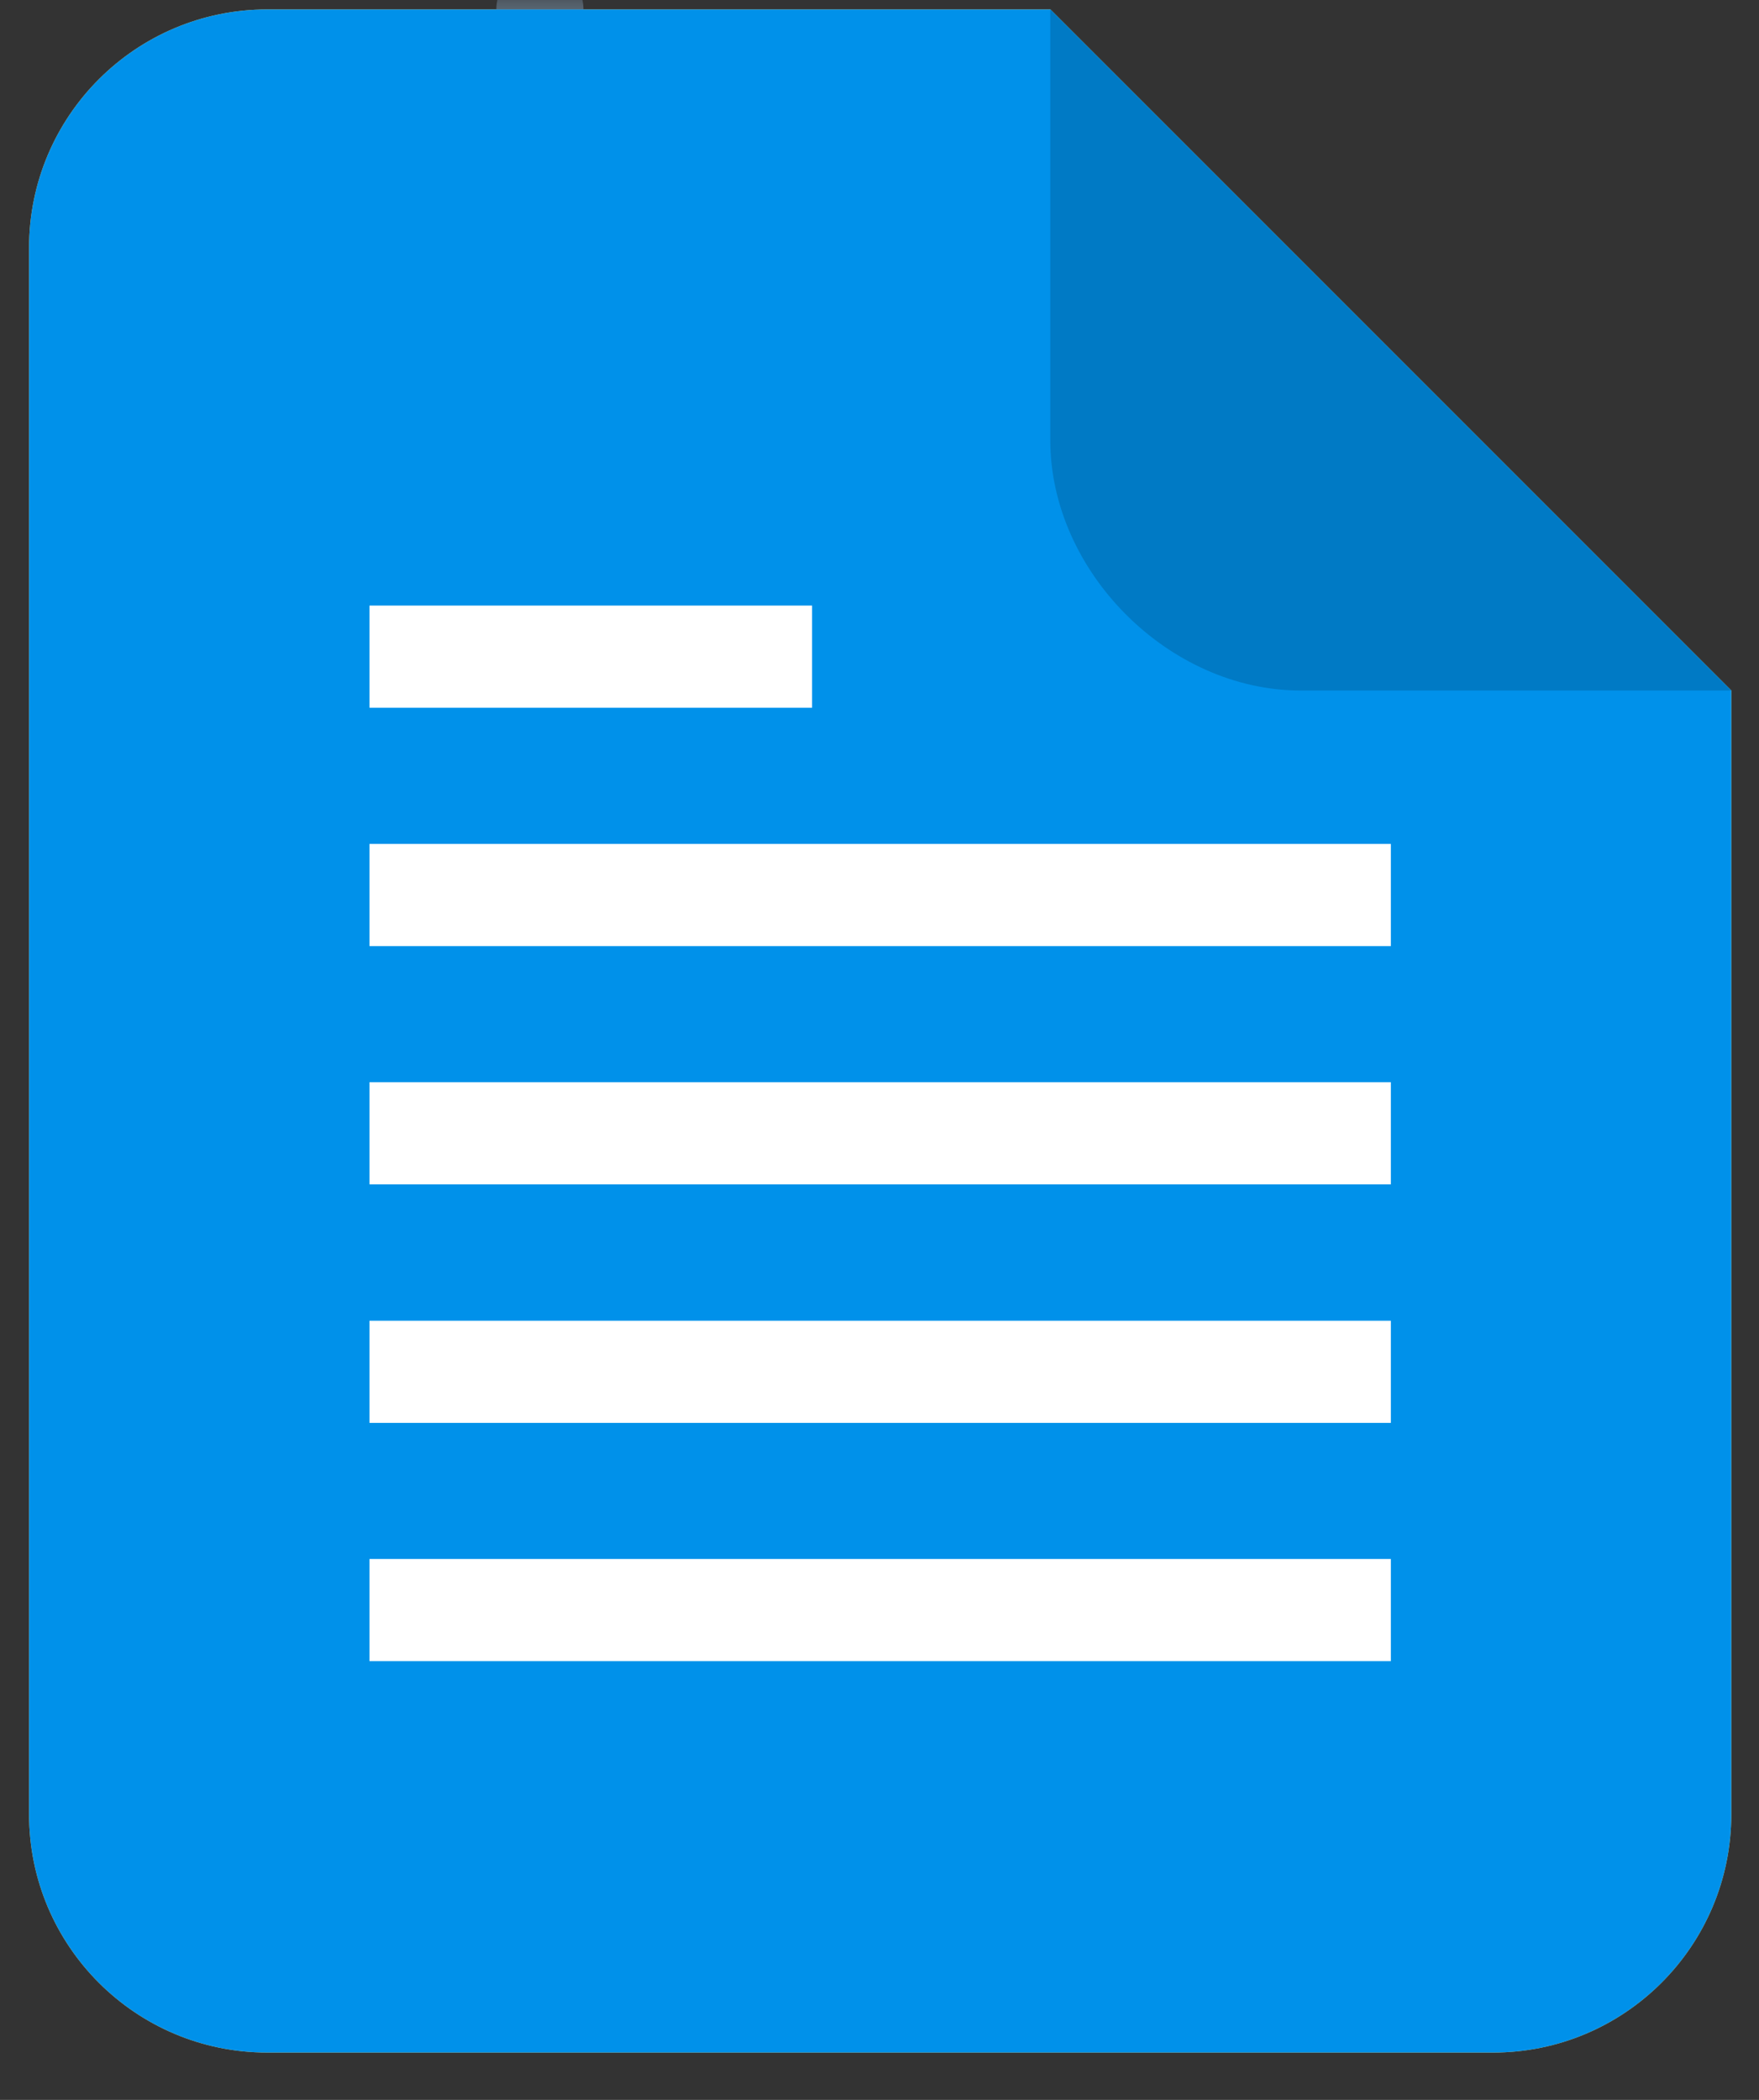
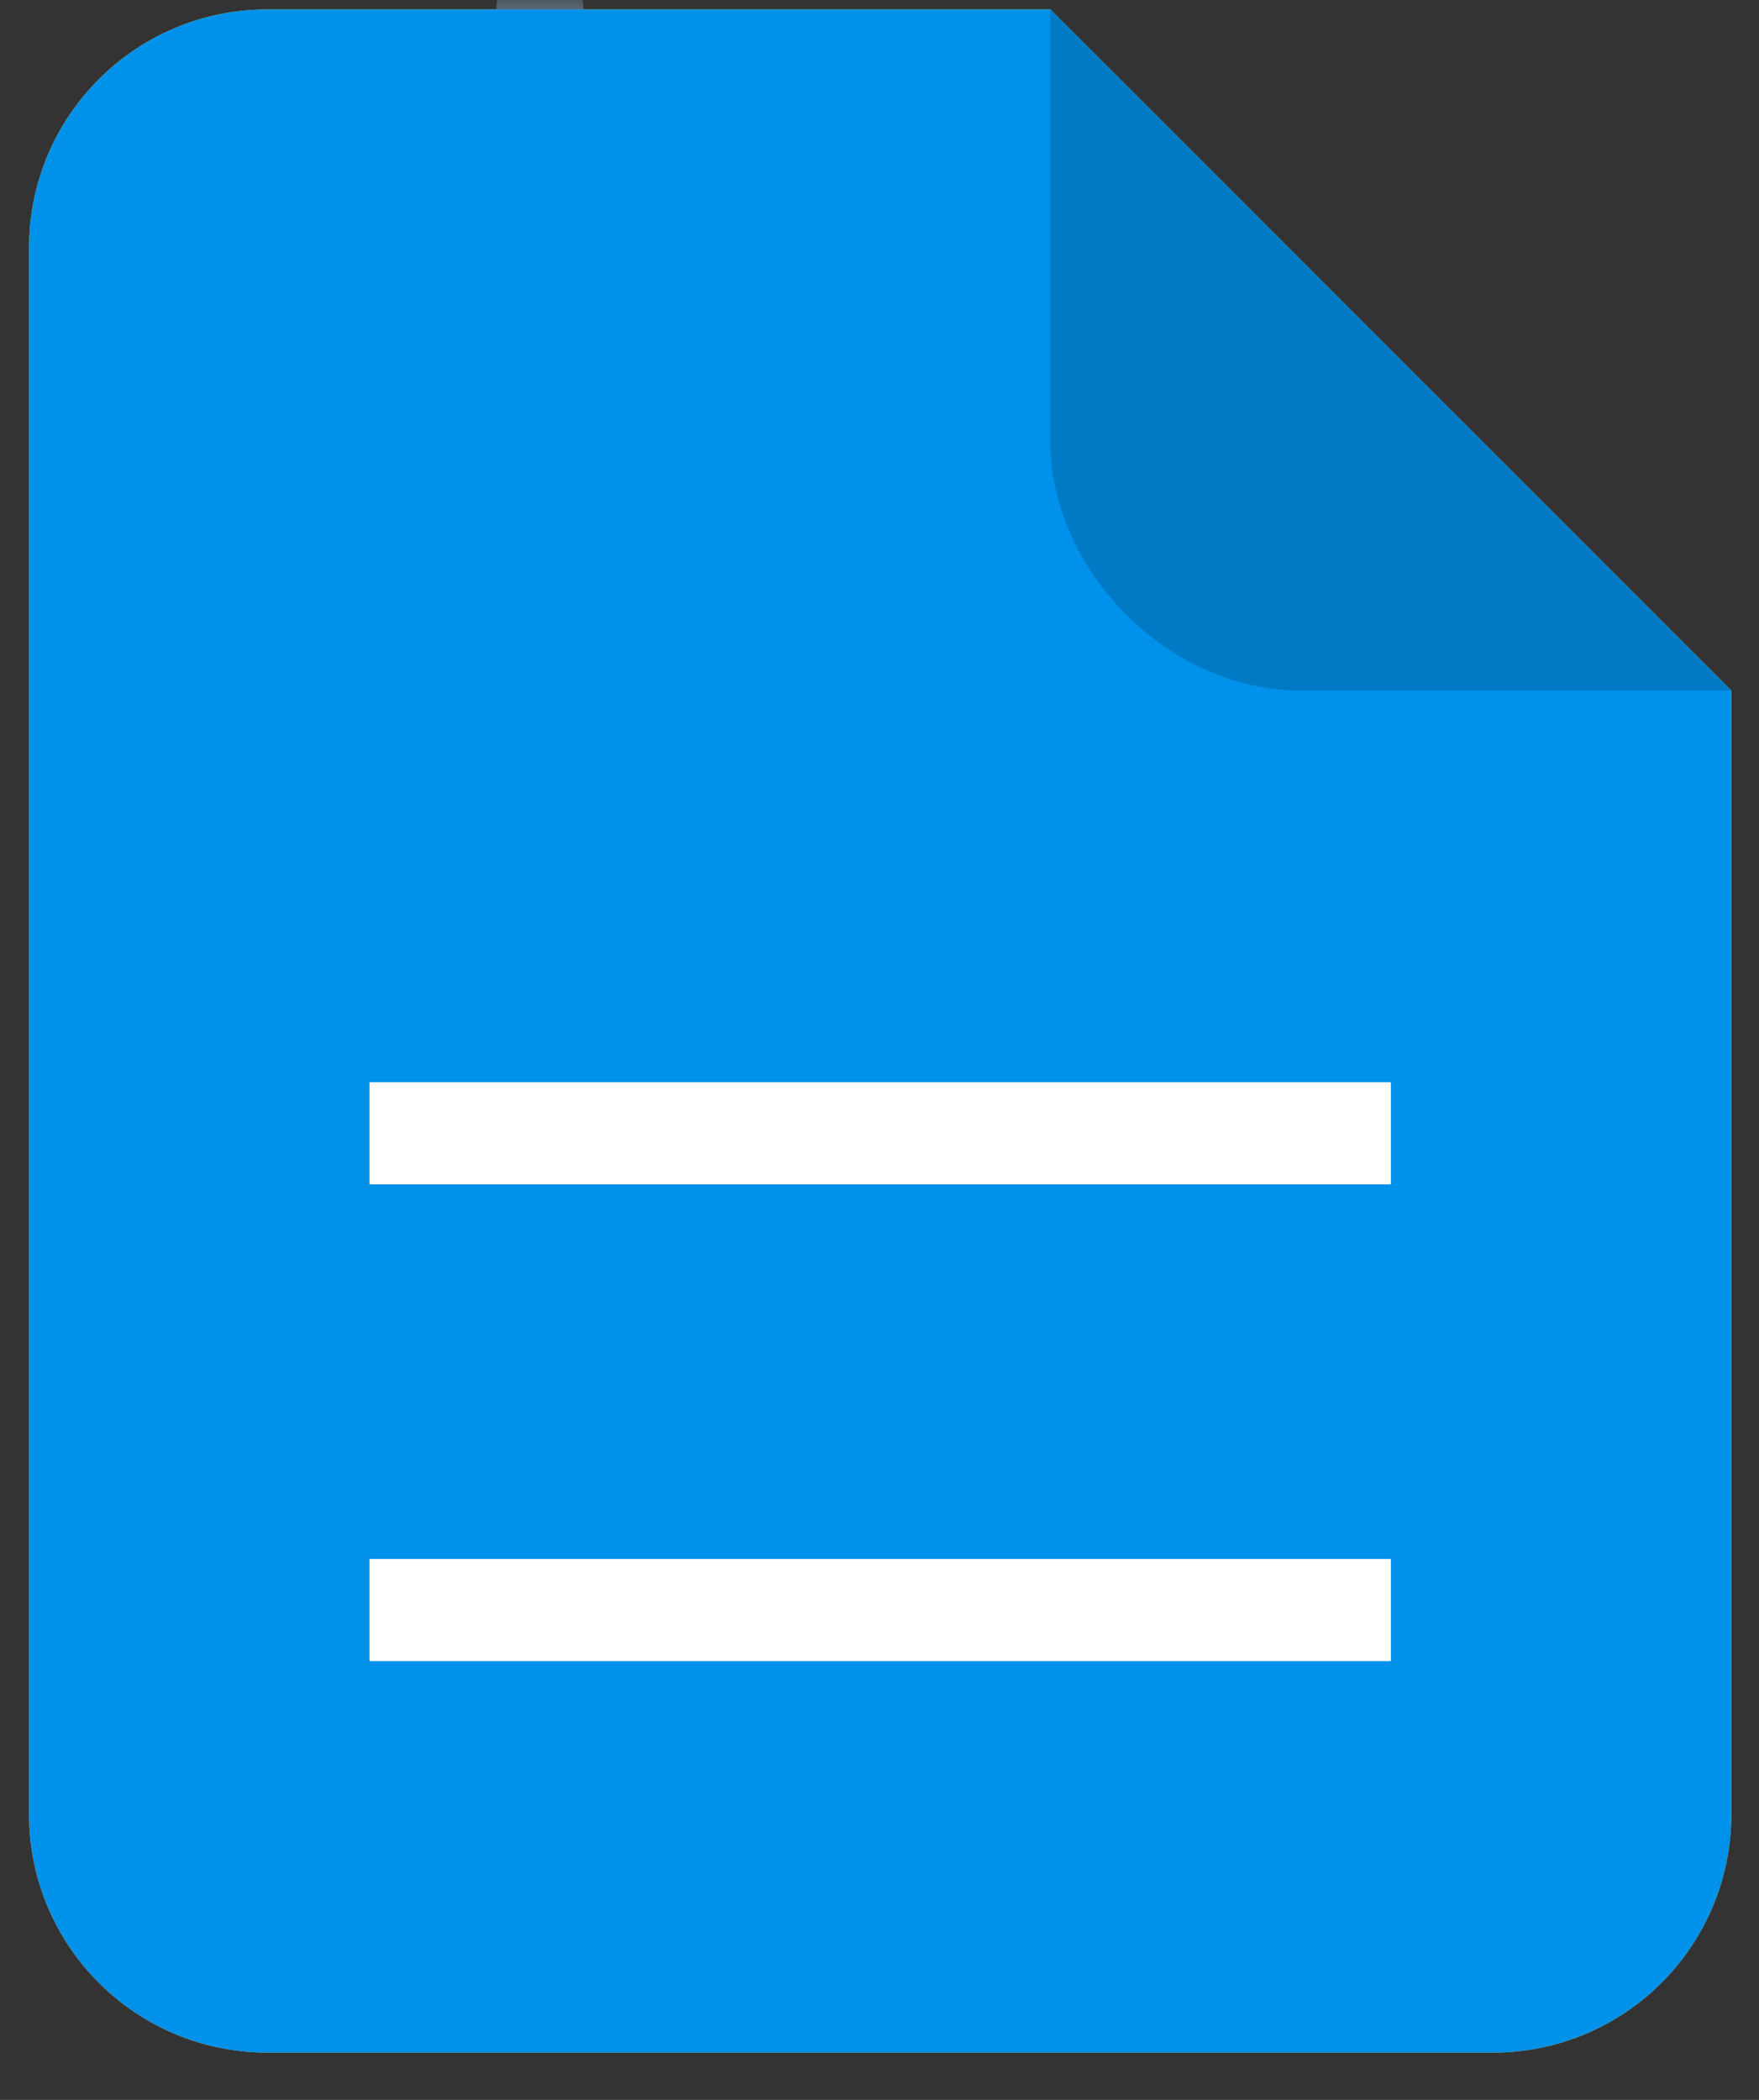
<svg xmlns="http://www.w3.org/2000/svg" width="31" height="37" viewBox="0 0 31 37" fill="none">
  <rect x="0" y="0" width="31" height="37" fill="#333333" stroke="none" />
  <path fill-rule="evenodd" clip-rule="evenodd" d="M18.512 0.166L30.512 12.166V31.966C30.512 34.286 28.631 36.166 26.312 36.166H4.712C2.392 36.166 0.512 34.286 0.512 31.966V4.366C0.512 2.047 2.392 0.166 4.712 0.166H18.512Z" fill="#FFCF5C" />
  <mask id="mask0_3:13" style="mask-type:alpha" maskUnits="userSpaceOnUse" x="0" y="0" width="31" height="37">
    <path fill-rule="evenodd" clip-rule="evenodd" d="M18.512 0.166L30.512 12.166V31.966C30.512 34.286 28.631 36.166 26.312 36.166H4.712C2.392 36.166 0.512 34.286 0.512 31.966V4.366C0.512 2.047 2.392 0.166 4.712 0.166H18.512Z" fill="white" />
  </mask>
  <g mask="url(#mask0_3:13)">
    <path d="M9.515 0.166V8.568L11.614 9.766L9.515 10.966L11.014 12.016V14.716" stroke="#758CA2" stroke-width="1.535" stroke-linecap="round" stroke-linejoin="round" />
  </g>
  <path fill-rule="evenodd" clip-rule="evenodd" d="M18.512 0.166L30.512 12.166V31.966C30.512 34.286 28.631 36.166 26.312 36.166H4.712C2.392 36.166 0.512 34.286 0.512 31.966V4.366C0.512 2.047 2.392 0.166 4.712 0.166H18.512Z" fill="#0091EA" />
  <mask id="mask1_3:13" style="mask-type:alpha" maskUnits="userSpaceOnUse" x="0" y="0" width="31" height="37">
    <path fill-rule="evenodd" clip-rule="evenodd" d="M18.512 0.166L30.512 12.166V31.966C30.512 34.286 28.631 36.166 26.312 36.166H4.712C2.392 36.166 0.512 34.286 0.512 31.966V4.366C0.512 2.047 2.392 0.166 4.712 0.166H18.512Z" fill="white" />
  </mask>
  <g mask="url(#mask1_3:13)">
</g>
  <path fill-rule="evenodd" clip-rule="evenodd" d="M30.51 12.167H22.922C20.603 12.167 18.51 10.074 18.51 7.755V0.167L30.51 12.167Z" fill="#007AC5" />
  <rect x="6.512" y="27.469" width="18" height="1.8" fill="white" />
-   <rect x="6.512" y="23.271" width="18" height="1.8" fill="white" />
  <rect x="6.512" y="19.068" width="18" height="1.8" fill="white" />
-   <rect x="6.512" y="14.87" width="18" height="1.8" fill="white" />
-   <rect x="6.512" y="10.67" width="7.8" height="1.8" fill="white" />
</svg>